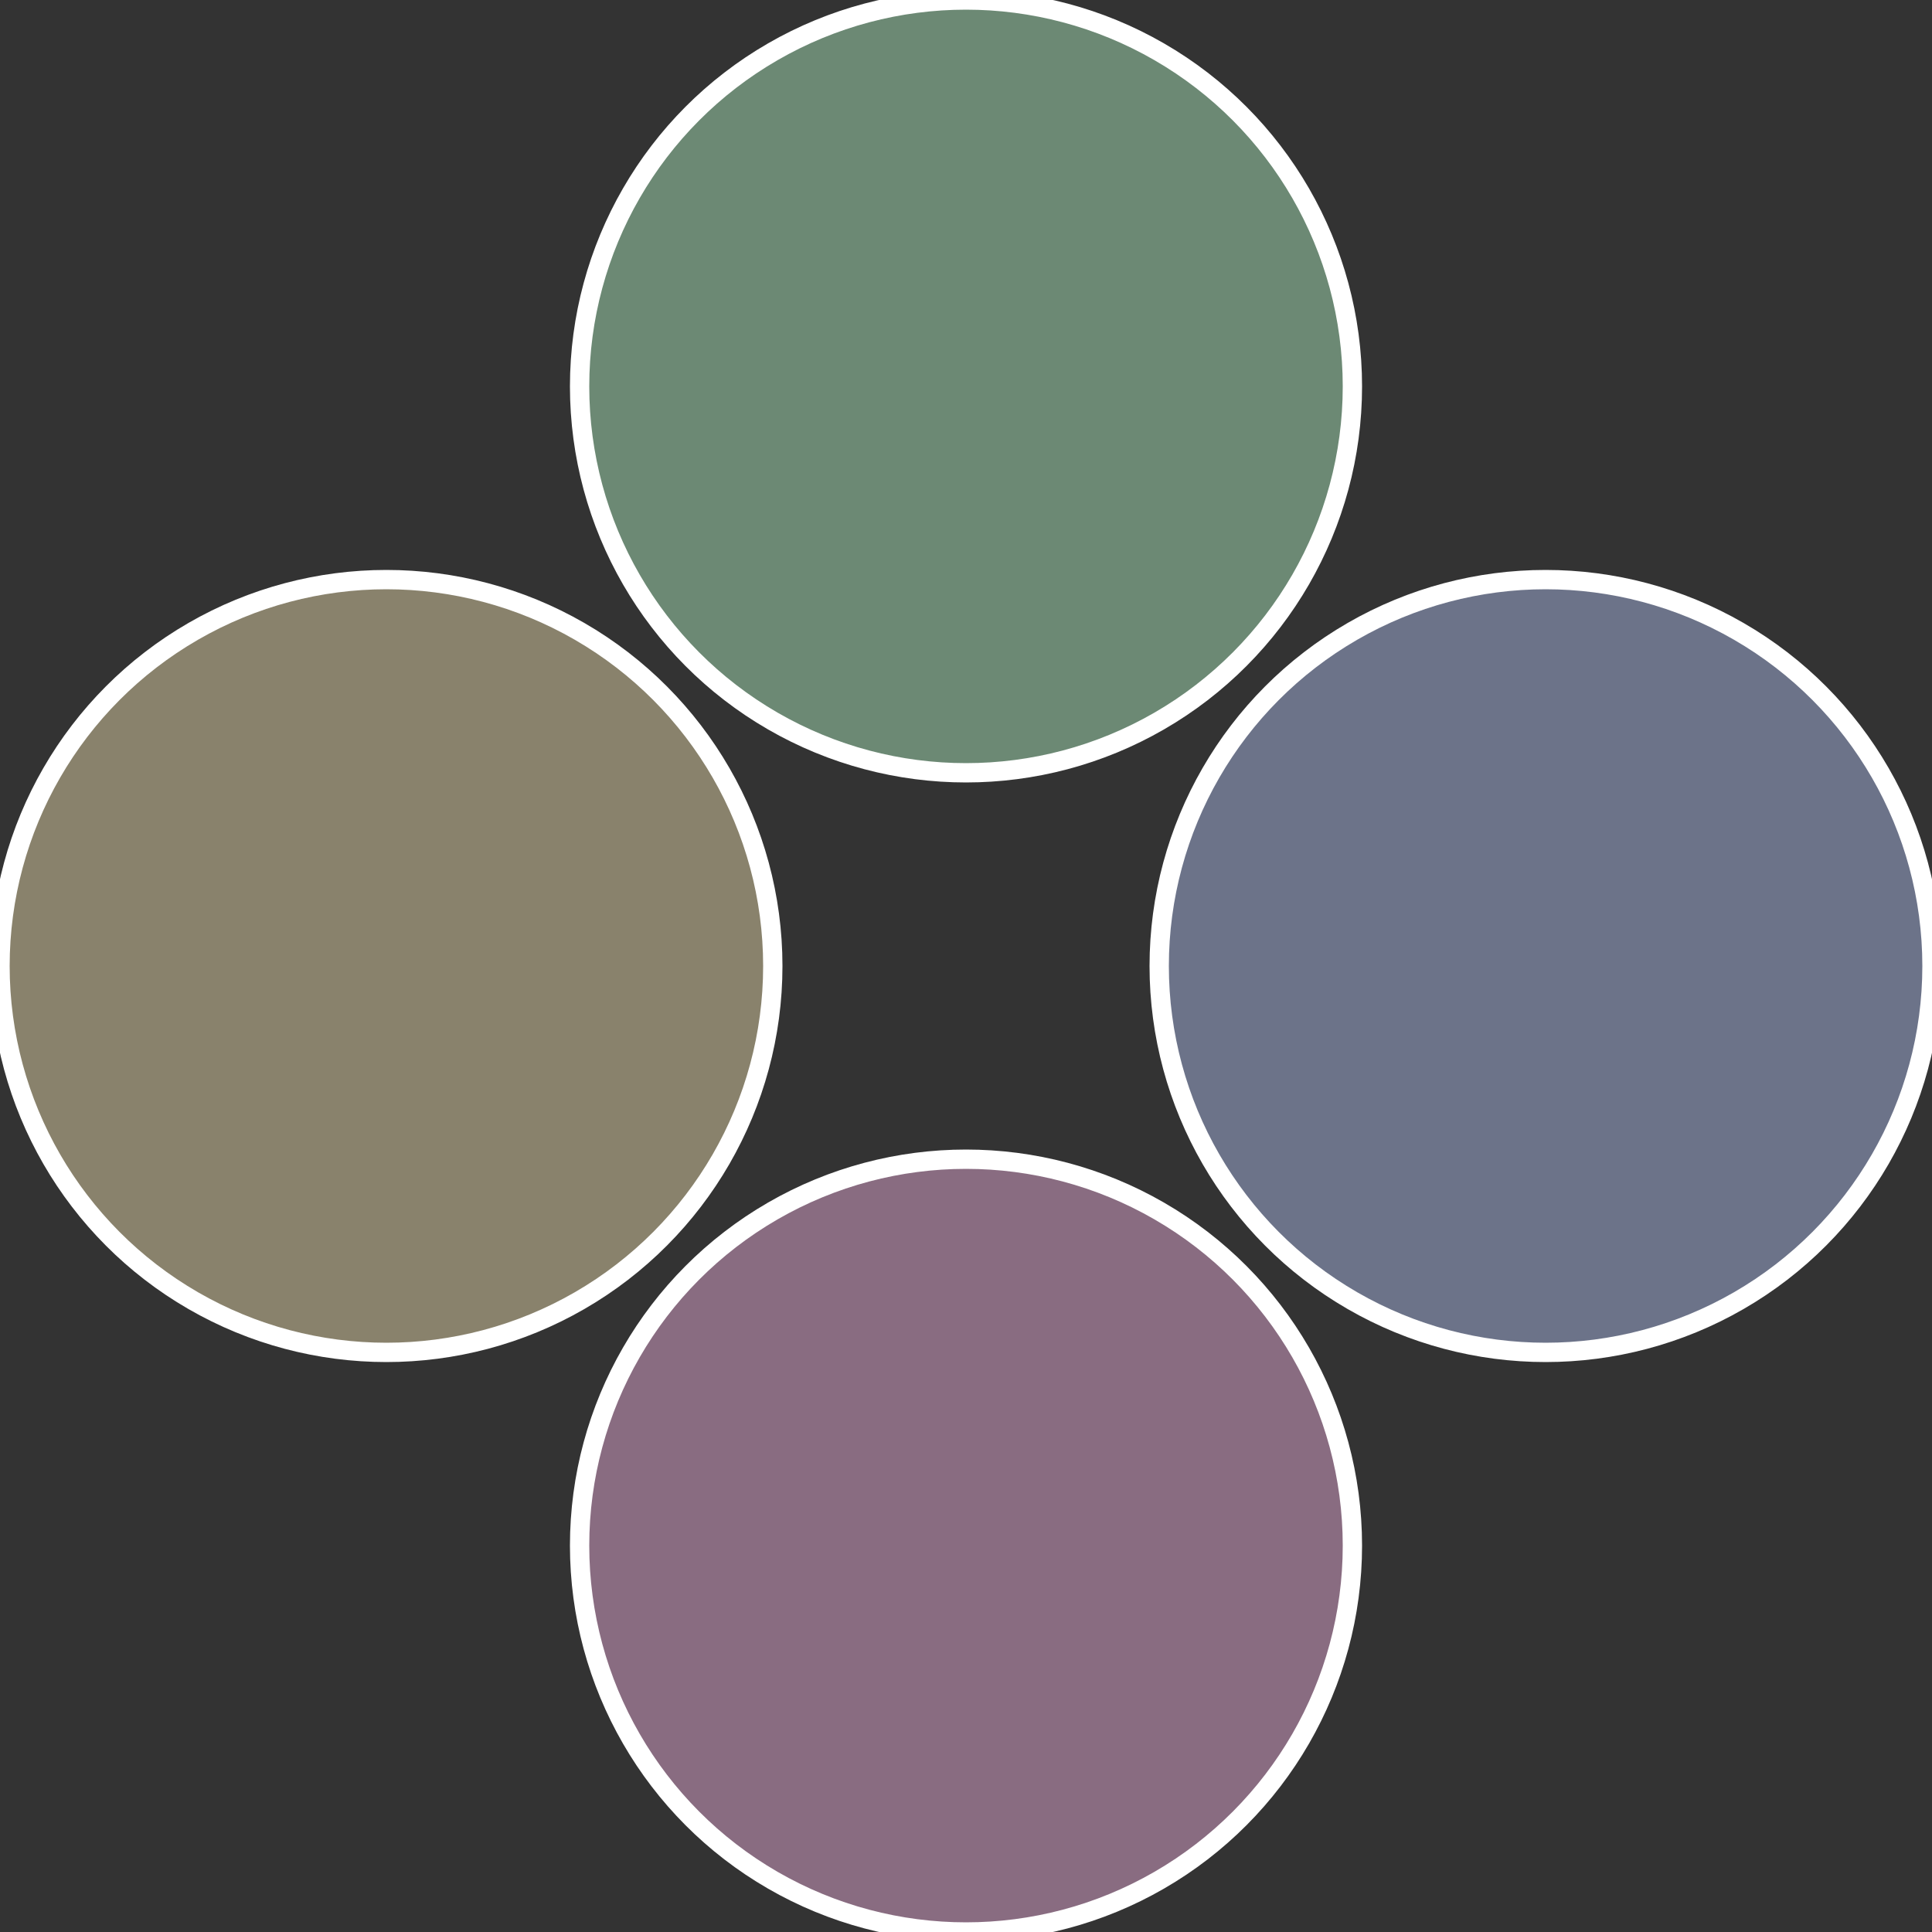
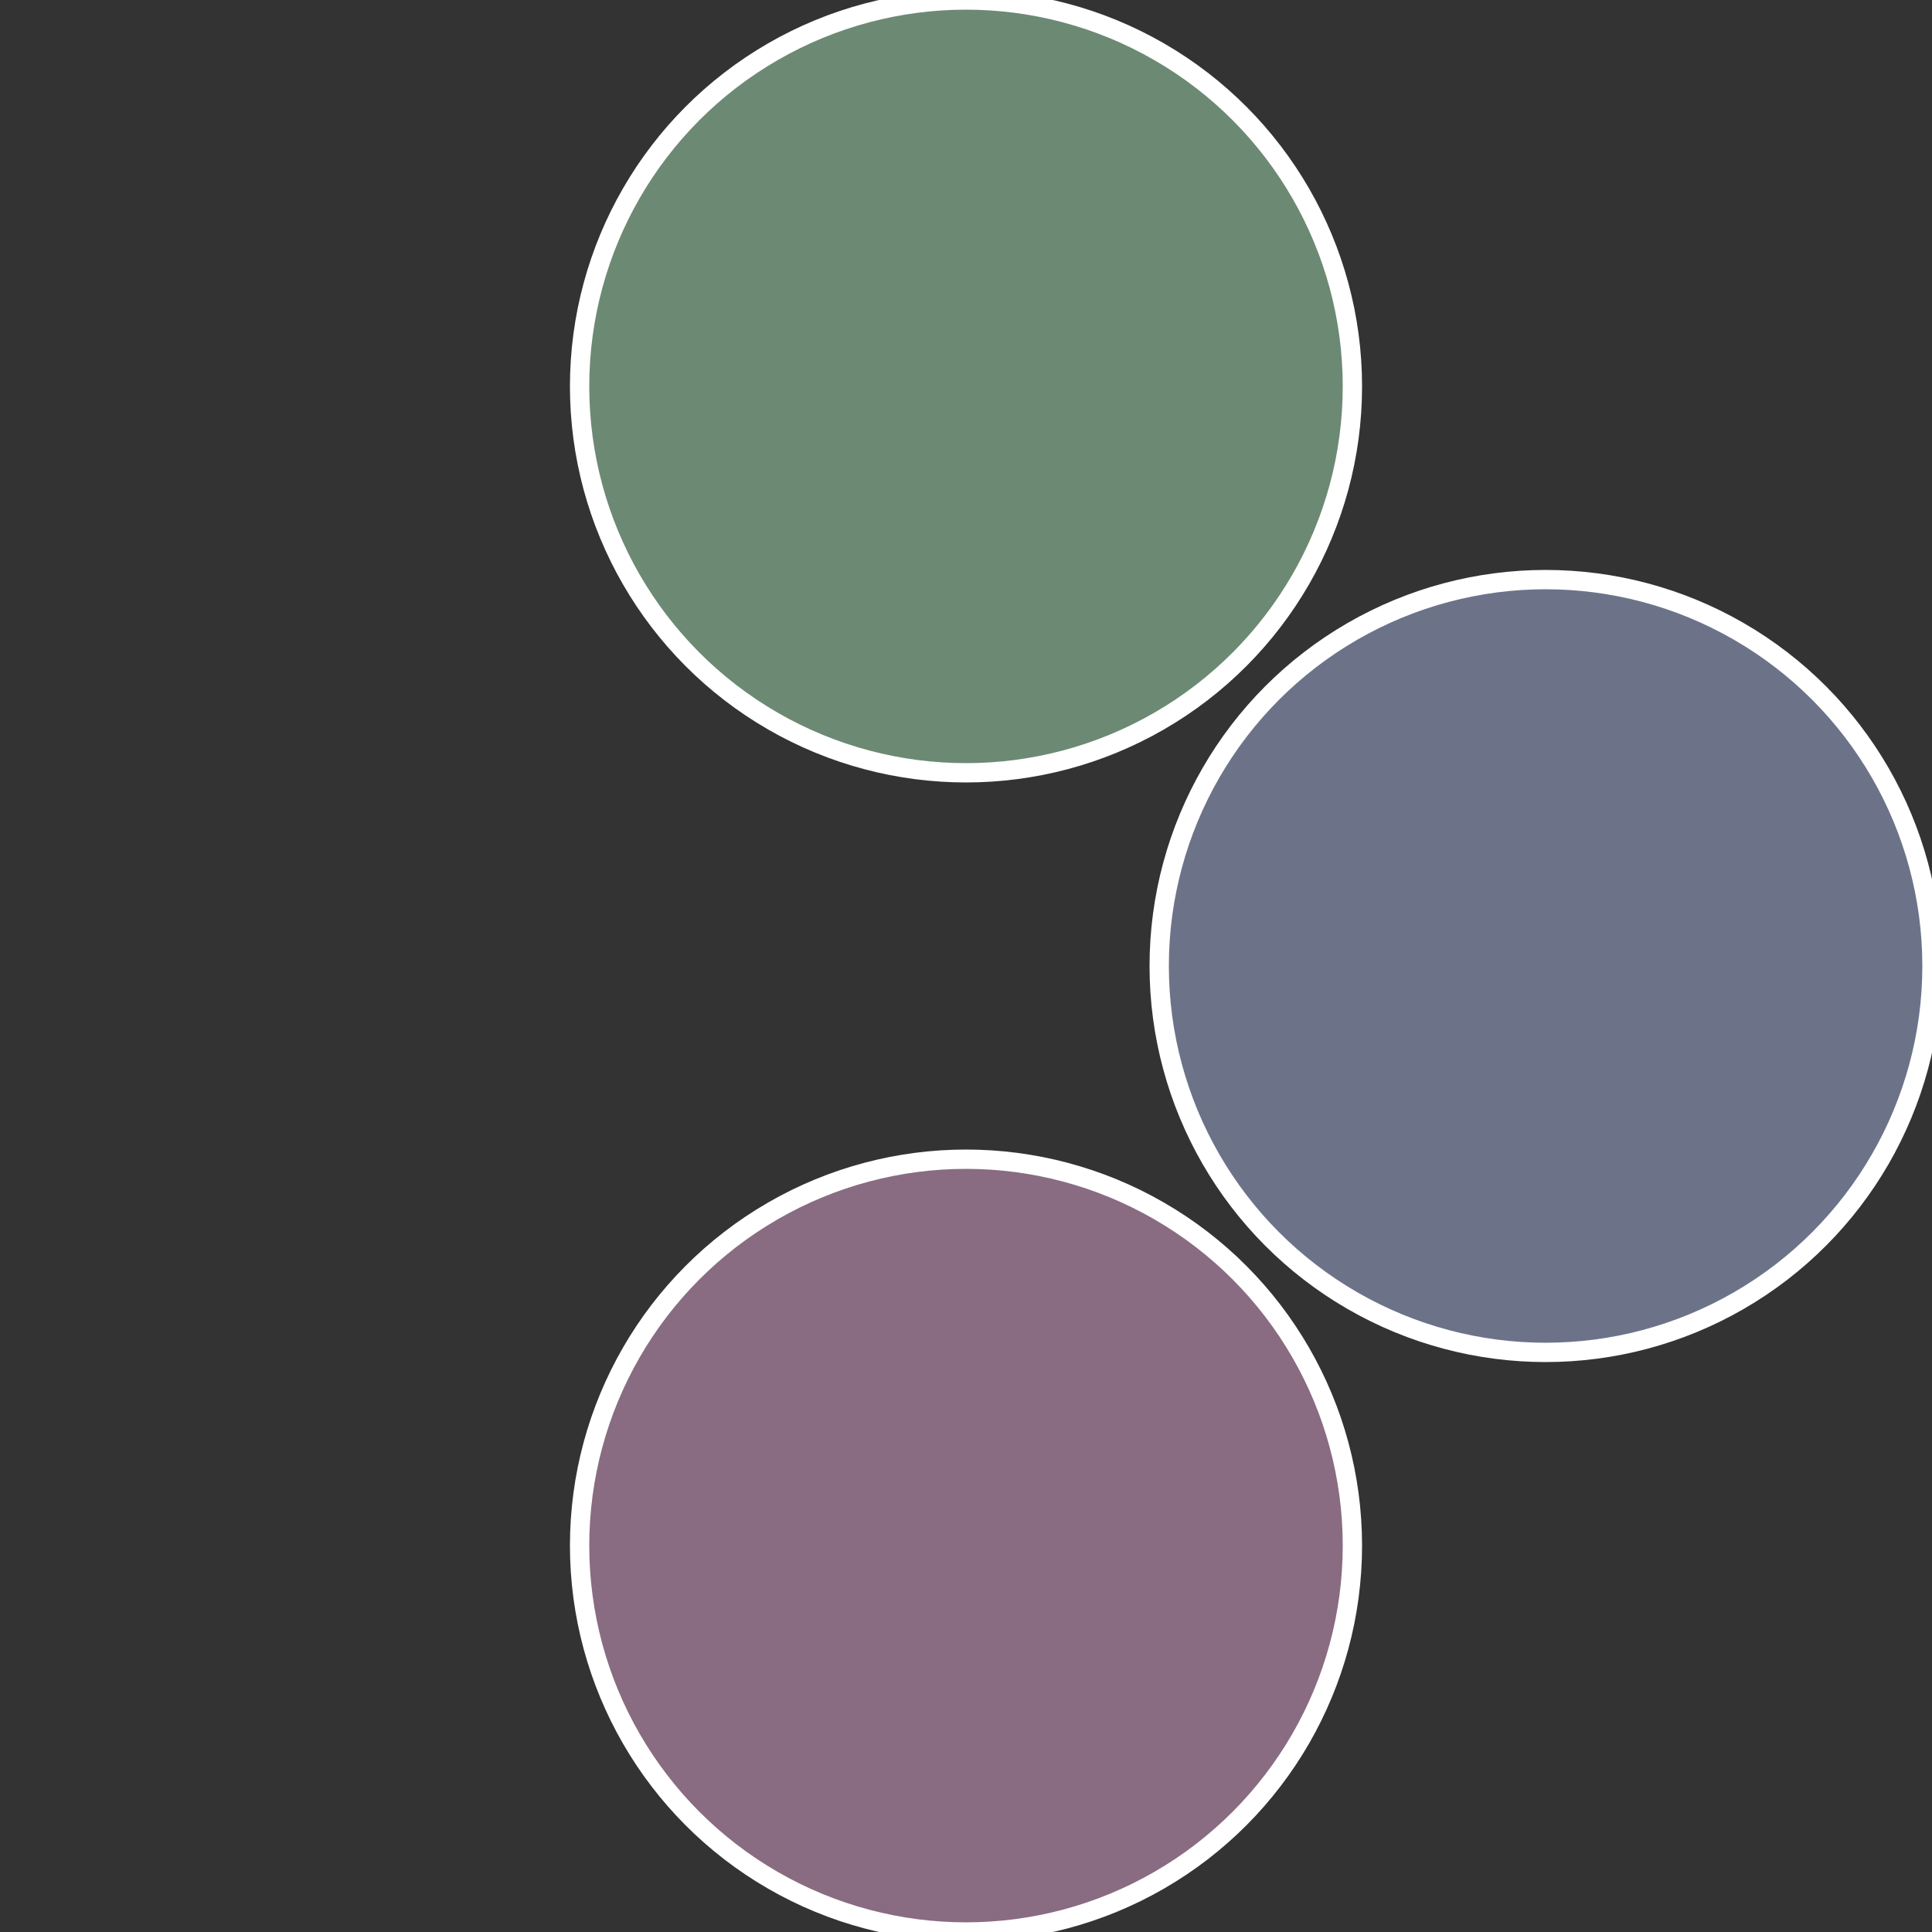
<svg xmlns="http://www.w3.org/2000/svg" width="500" height="500" viewBox="-1 -1 2 2">
  <rect x="-1" y="-1" width="2" height="2" fill="#333333" stroke="none" />
  <circle cx="0.6" cy="0" r="0.4" fill="#6c7389" stroke="#fff" stroke-width="1%" />
  <circle cx="3.6739403974421E-17" cy="0.6" r="0.4" fill="#896c81" stroke="#fff" stroke-width="1%" />
-   <circle cx="-0.6" cy="7.3478807948841E-17" r="0.4" fill="#89826c" stroke="#fff" stroke-width="1%" />
  <circle cx="-1.1021821192326E-16" cy="-0.6" r="0.4" fill="#6c8974" stroke="#fff" stroke-width="1%" />
</svg>